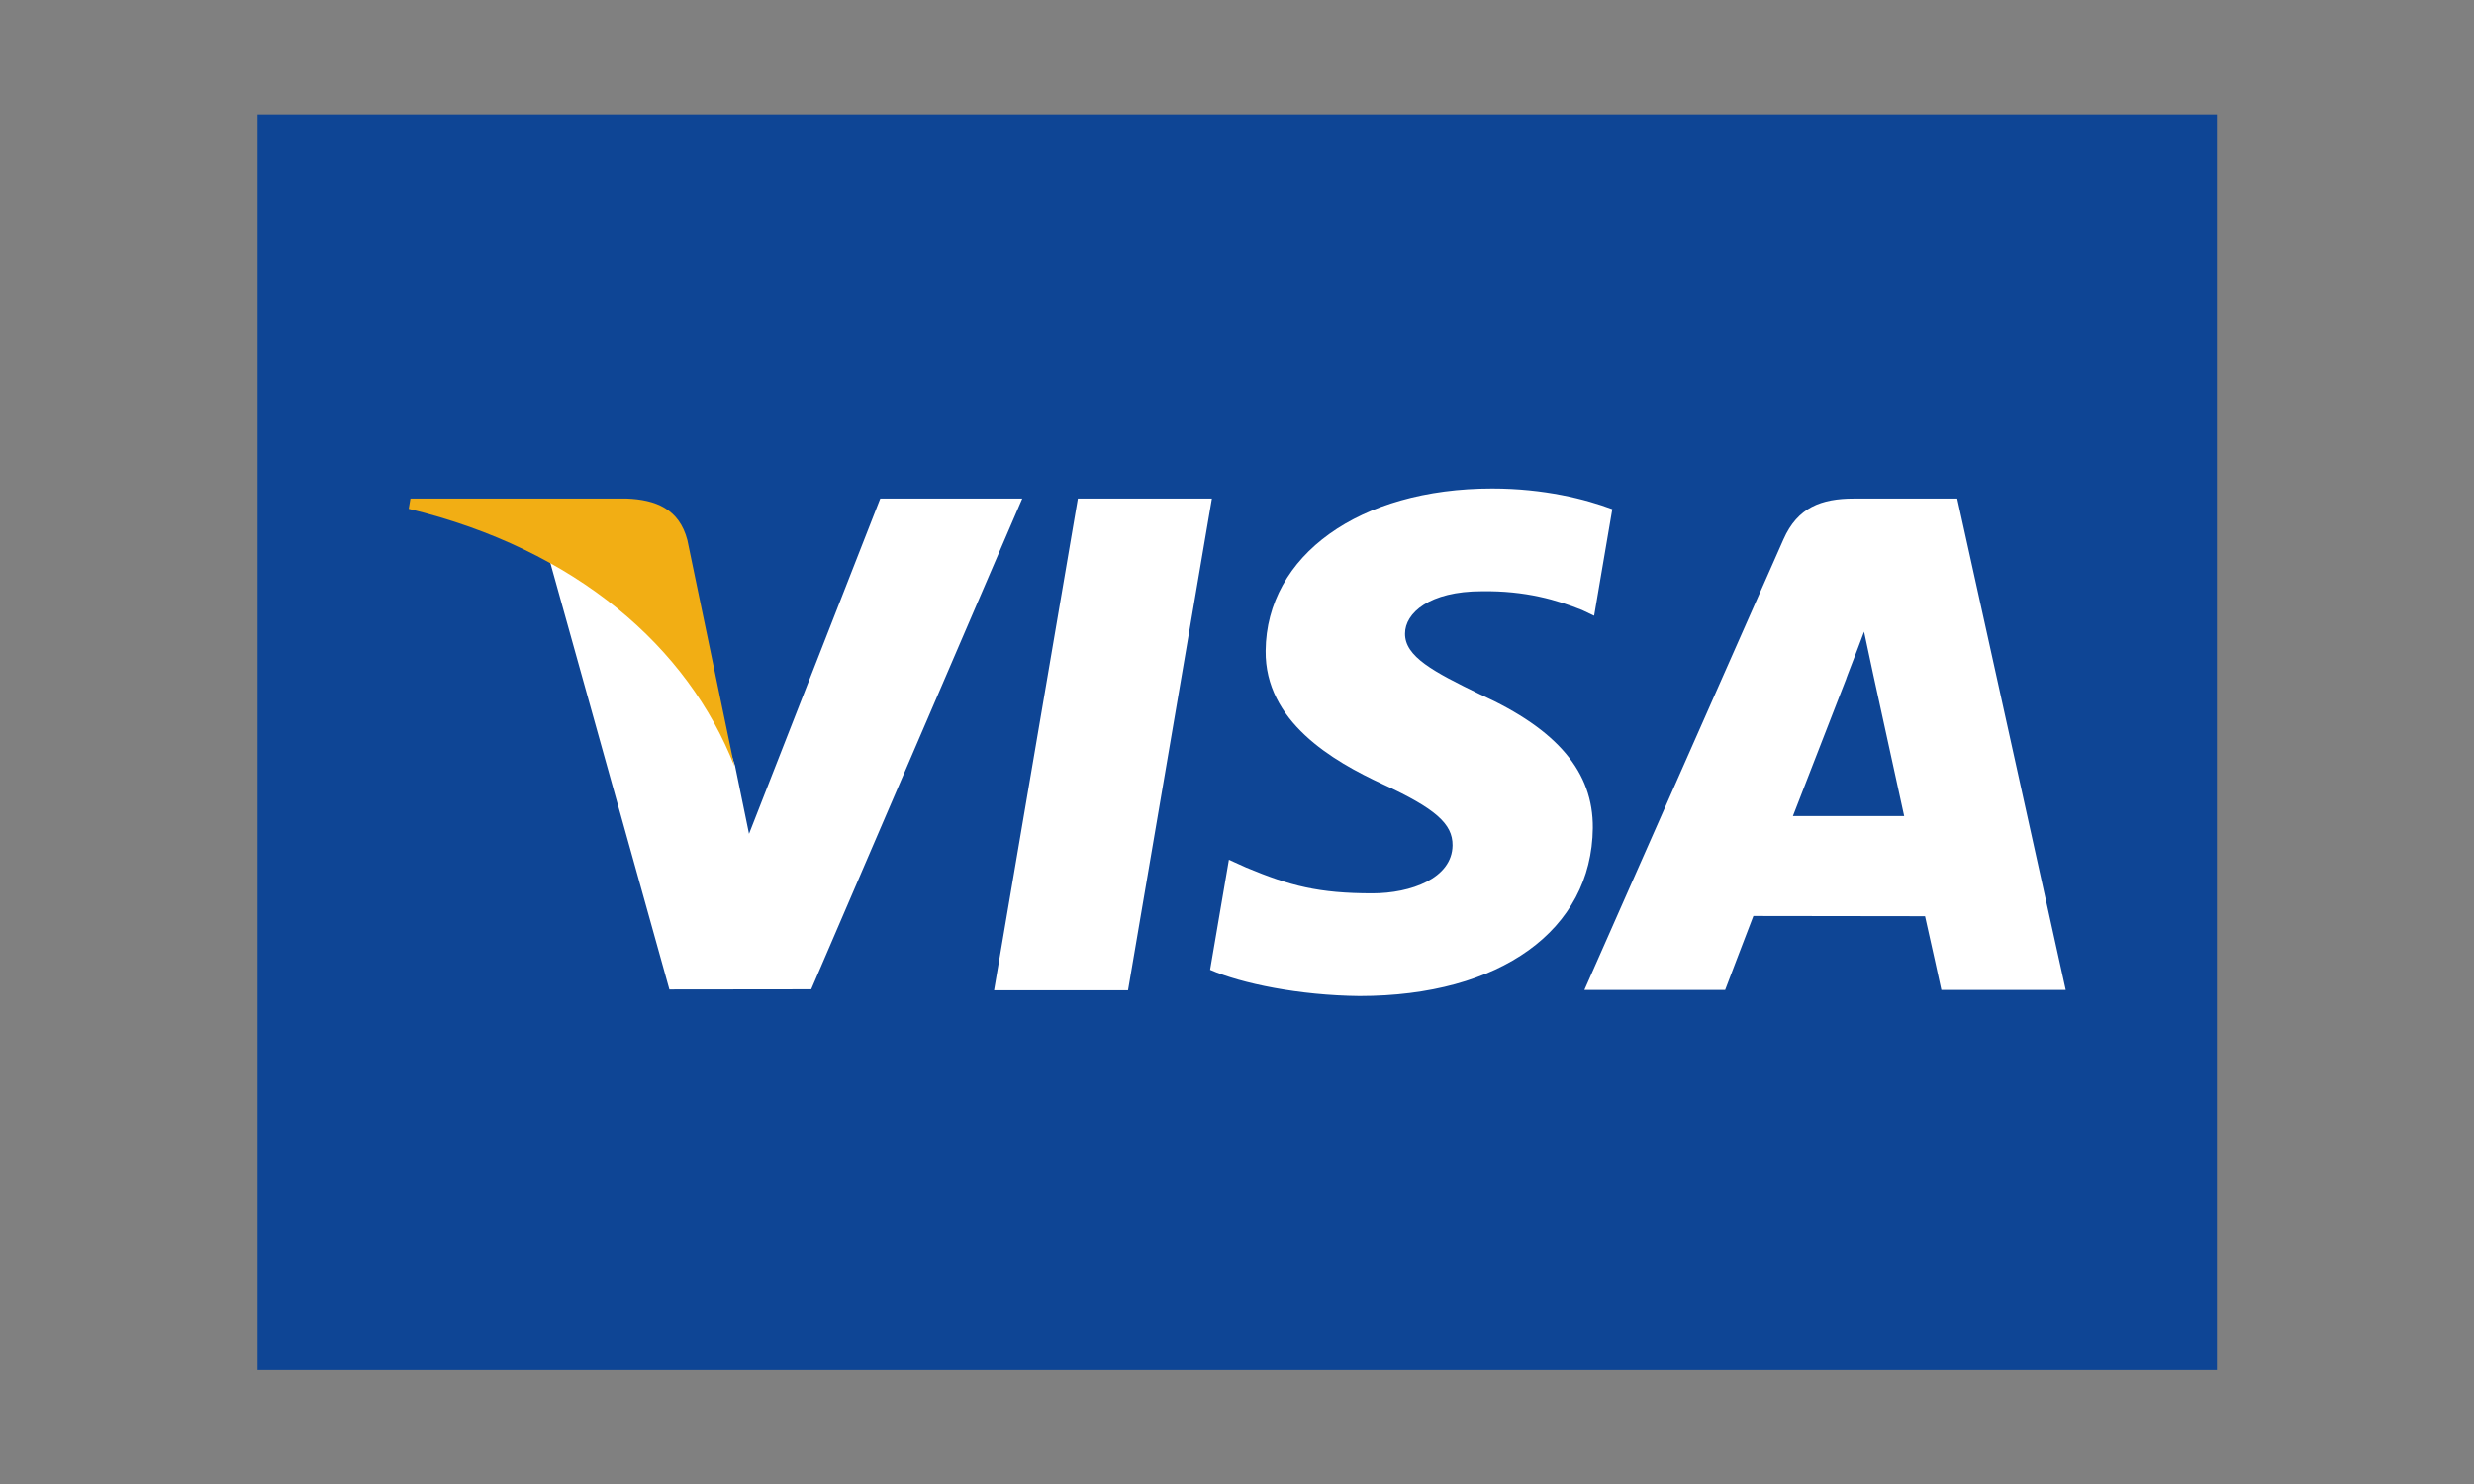
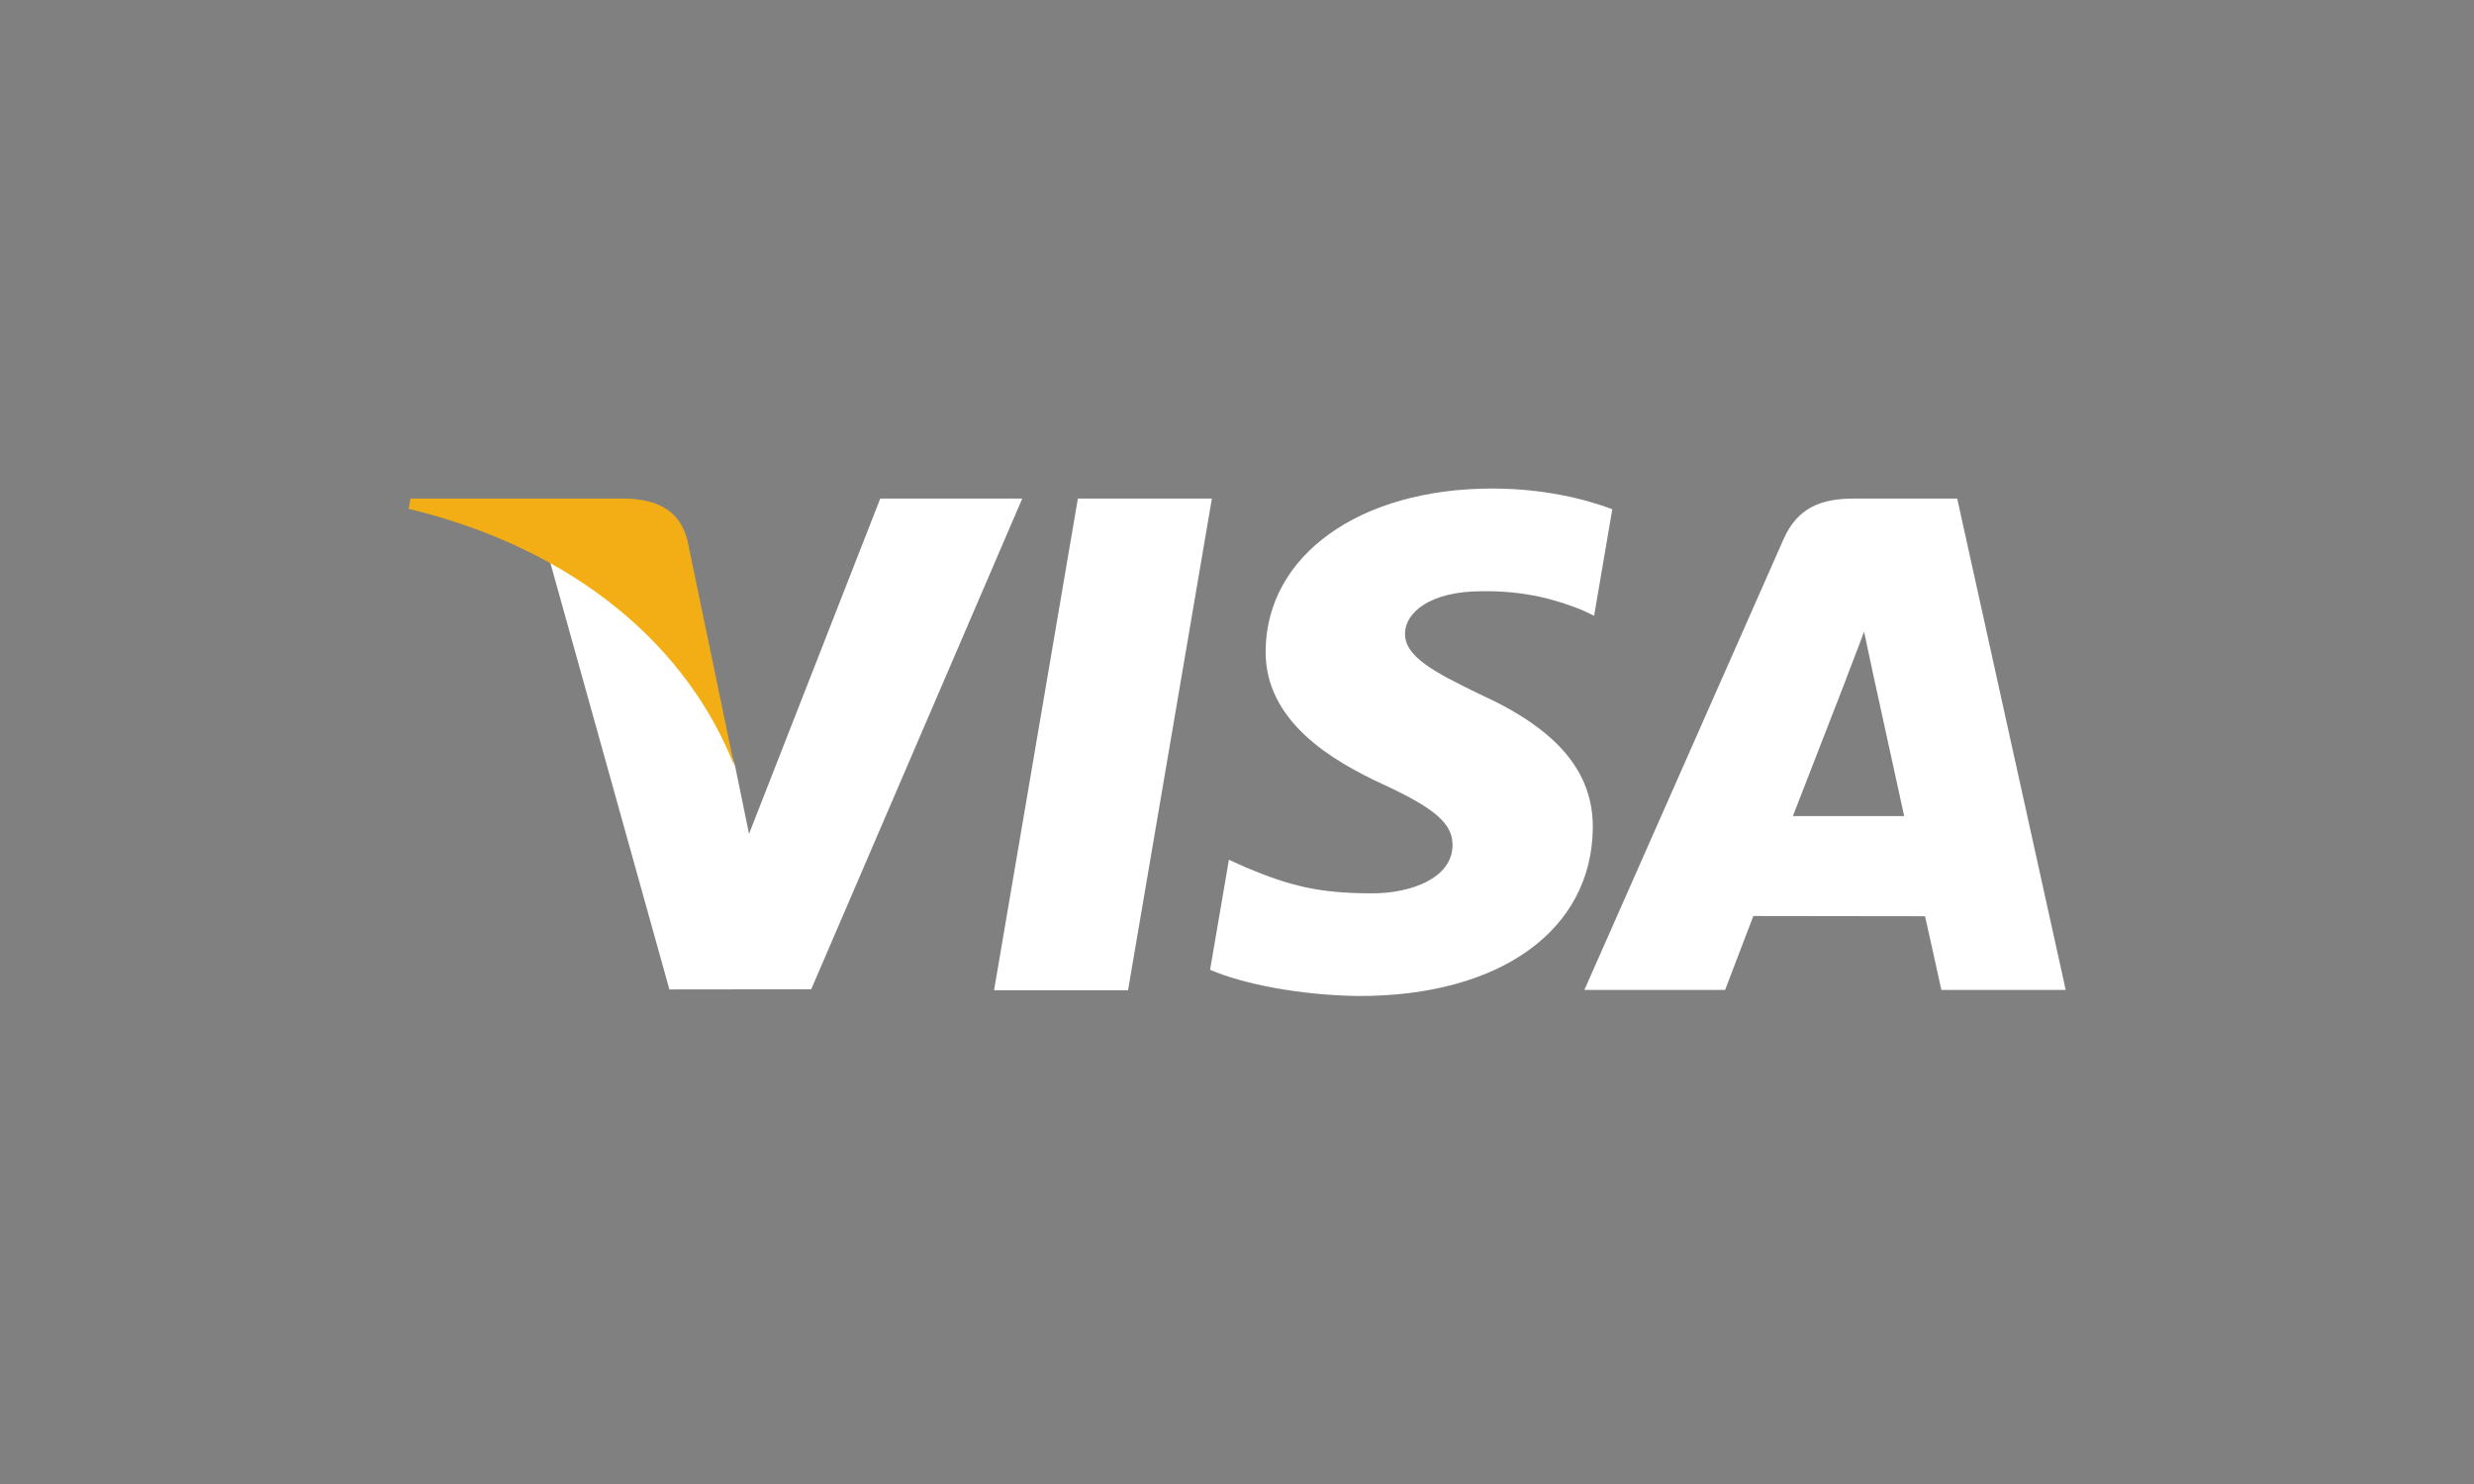
<svg xmlns="http://www.w3.org/2000/svg" version="1.0" preserveAspectRatio="xMidYMid meet" height="300" viewBox="0 0 375 225" zoomAndPan="magnify" width="500">
  <rect x="0" y="0" width="375" height="225" fill="#808080" stroke="none" />
  <defs>
    <clipPath id="4a7b91b9a6">
      <path clip-rule="nonzero" d="M 39.035 17 L 336.035 17 L 336.035 208 L 39.035 208 Z M 39.035 17" />
    </clipPath>
  </defs>
  <g clip-path="url(#4a7b91b9a6)">
-     <path fill-rule="nonzero" fill-opacity="1" d="M 39.035 17.348 L 336.035 17.348 L 336.035 207.734 L 39.035 207.734 Z M 39.035 17.348" fill="#0e4595" />
-   </g>
+     </g>
  <path fill-rule="nonzero" fill-opacity="1" d="M 150.676 150.137 L 163.379 75.594 L 183.695 75.594 L 170.984 150.137 Z M 244.387 77.203 C 240.359 75.691 234.055 74.07 226.176 74.07 C 206.102 74.07 191.961 84.18 191.84 98.672 C 191.727 109.383 201.934 115.355 209.641 118.922 C 217.551 122.574 220.207 124.906 220.172 128.168 C 220.121 133.164 213.855 135.445 208.016 135.445 C 199.883 135.445 195.562 134.316 188.891 131.535 L 186.273 130.352 L 183.422 147.035 C 188.168 149.117 196.941 150.918 206.055 151.012 C 227.41 151.012 241.273 141.02 241.434 125.547 C 241.508 117.066 236.098 110.613 224.375 105.293 C 217.273 101.848 212.922 99.543 212.969 96.055 C 212.969 92.957 216.652 89.641 224.605 89.641 C 231.25 89.539 236.062 90.988 239.812 92.496 L 241.633 93.359 L 244.387 77.203 M 296.668 75.594 L 280.969 75.594 C 276.105 75.594 272.465 76.922 270.332 81.777 L 240.156 150.086 L 261.492 150.086 C 261.492 150.086 264.98 140.902 265.77 138.883 C 268.102 138.883 288.824 138.918 291.789 138.918 C 292.398 141.527 294.262 150.086 294.262 150.086 L 313.113 150.086 Z M 271.762 123.727 C 273.441 119.434 279.855 102.891 279.855 102.891 C 279.734 103.09 281.523 98.574 282.551 95.777 L 283.922 102.203 C 283.922 102.203 287.812 119.996 288.625 123.727 Z M 133.426 75.594 L 113.535 126.426 L 111.414 116.098 C 107.711 104.188 96.176 91.289 83.277 84.828 L 101.465 150.016 L 122.961 149.992 L 154.949 75.594 L 133.426 75.594" fill="#ffffff" />
  <path fill-rule="nonzero" fill-opacity="1" d="M 94.977 75.59 L 62.215 75.59 L 61.953 77.145 C 87.441 83.312 104.309 98.223 111.309 116.137 L 104.188 81.883 C 102.957 77.164 99.391 75.754 94.977 75.59" fill="#f2ae14" />
</svg>